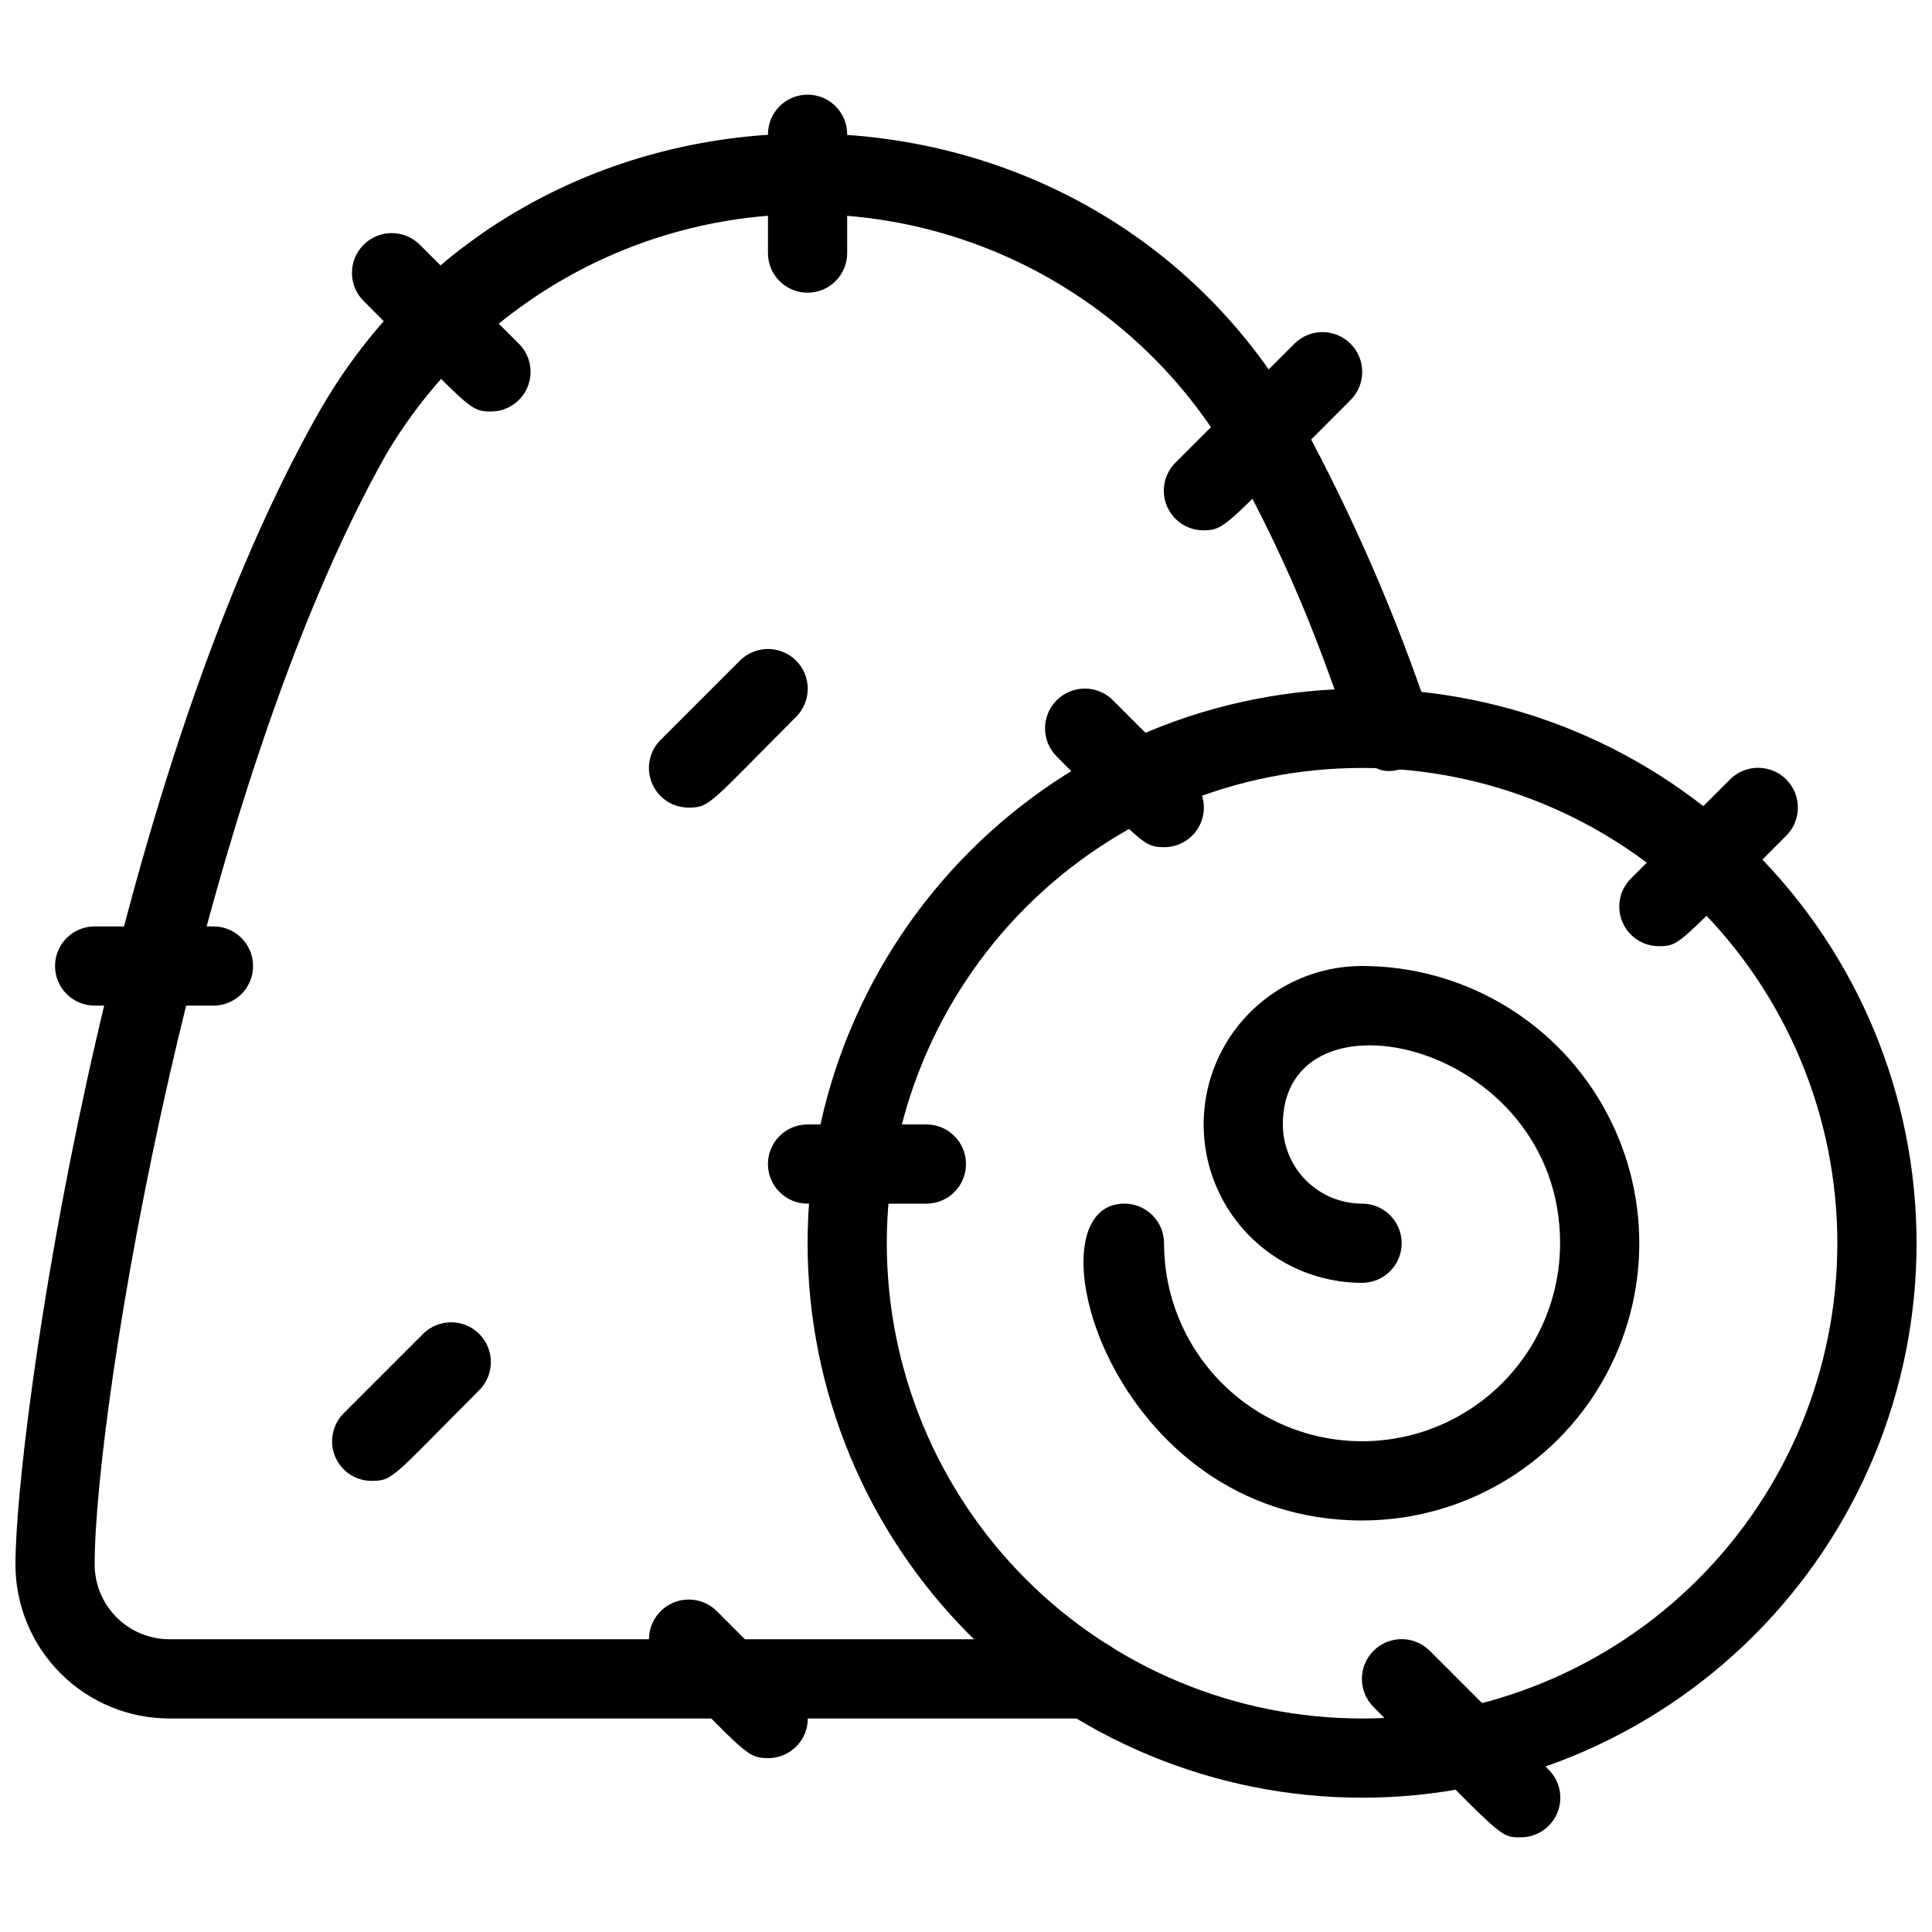
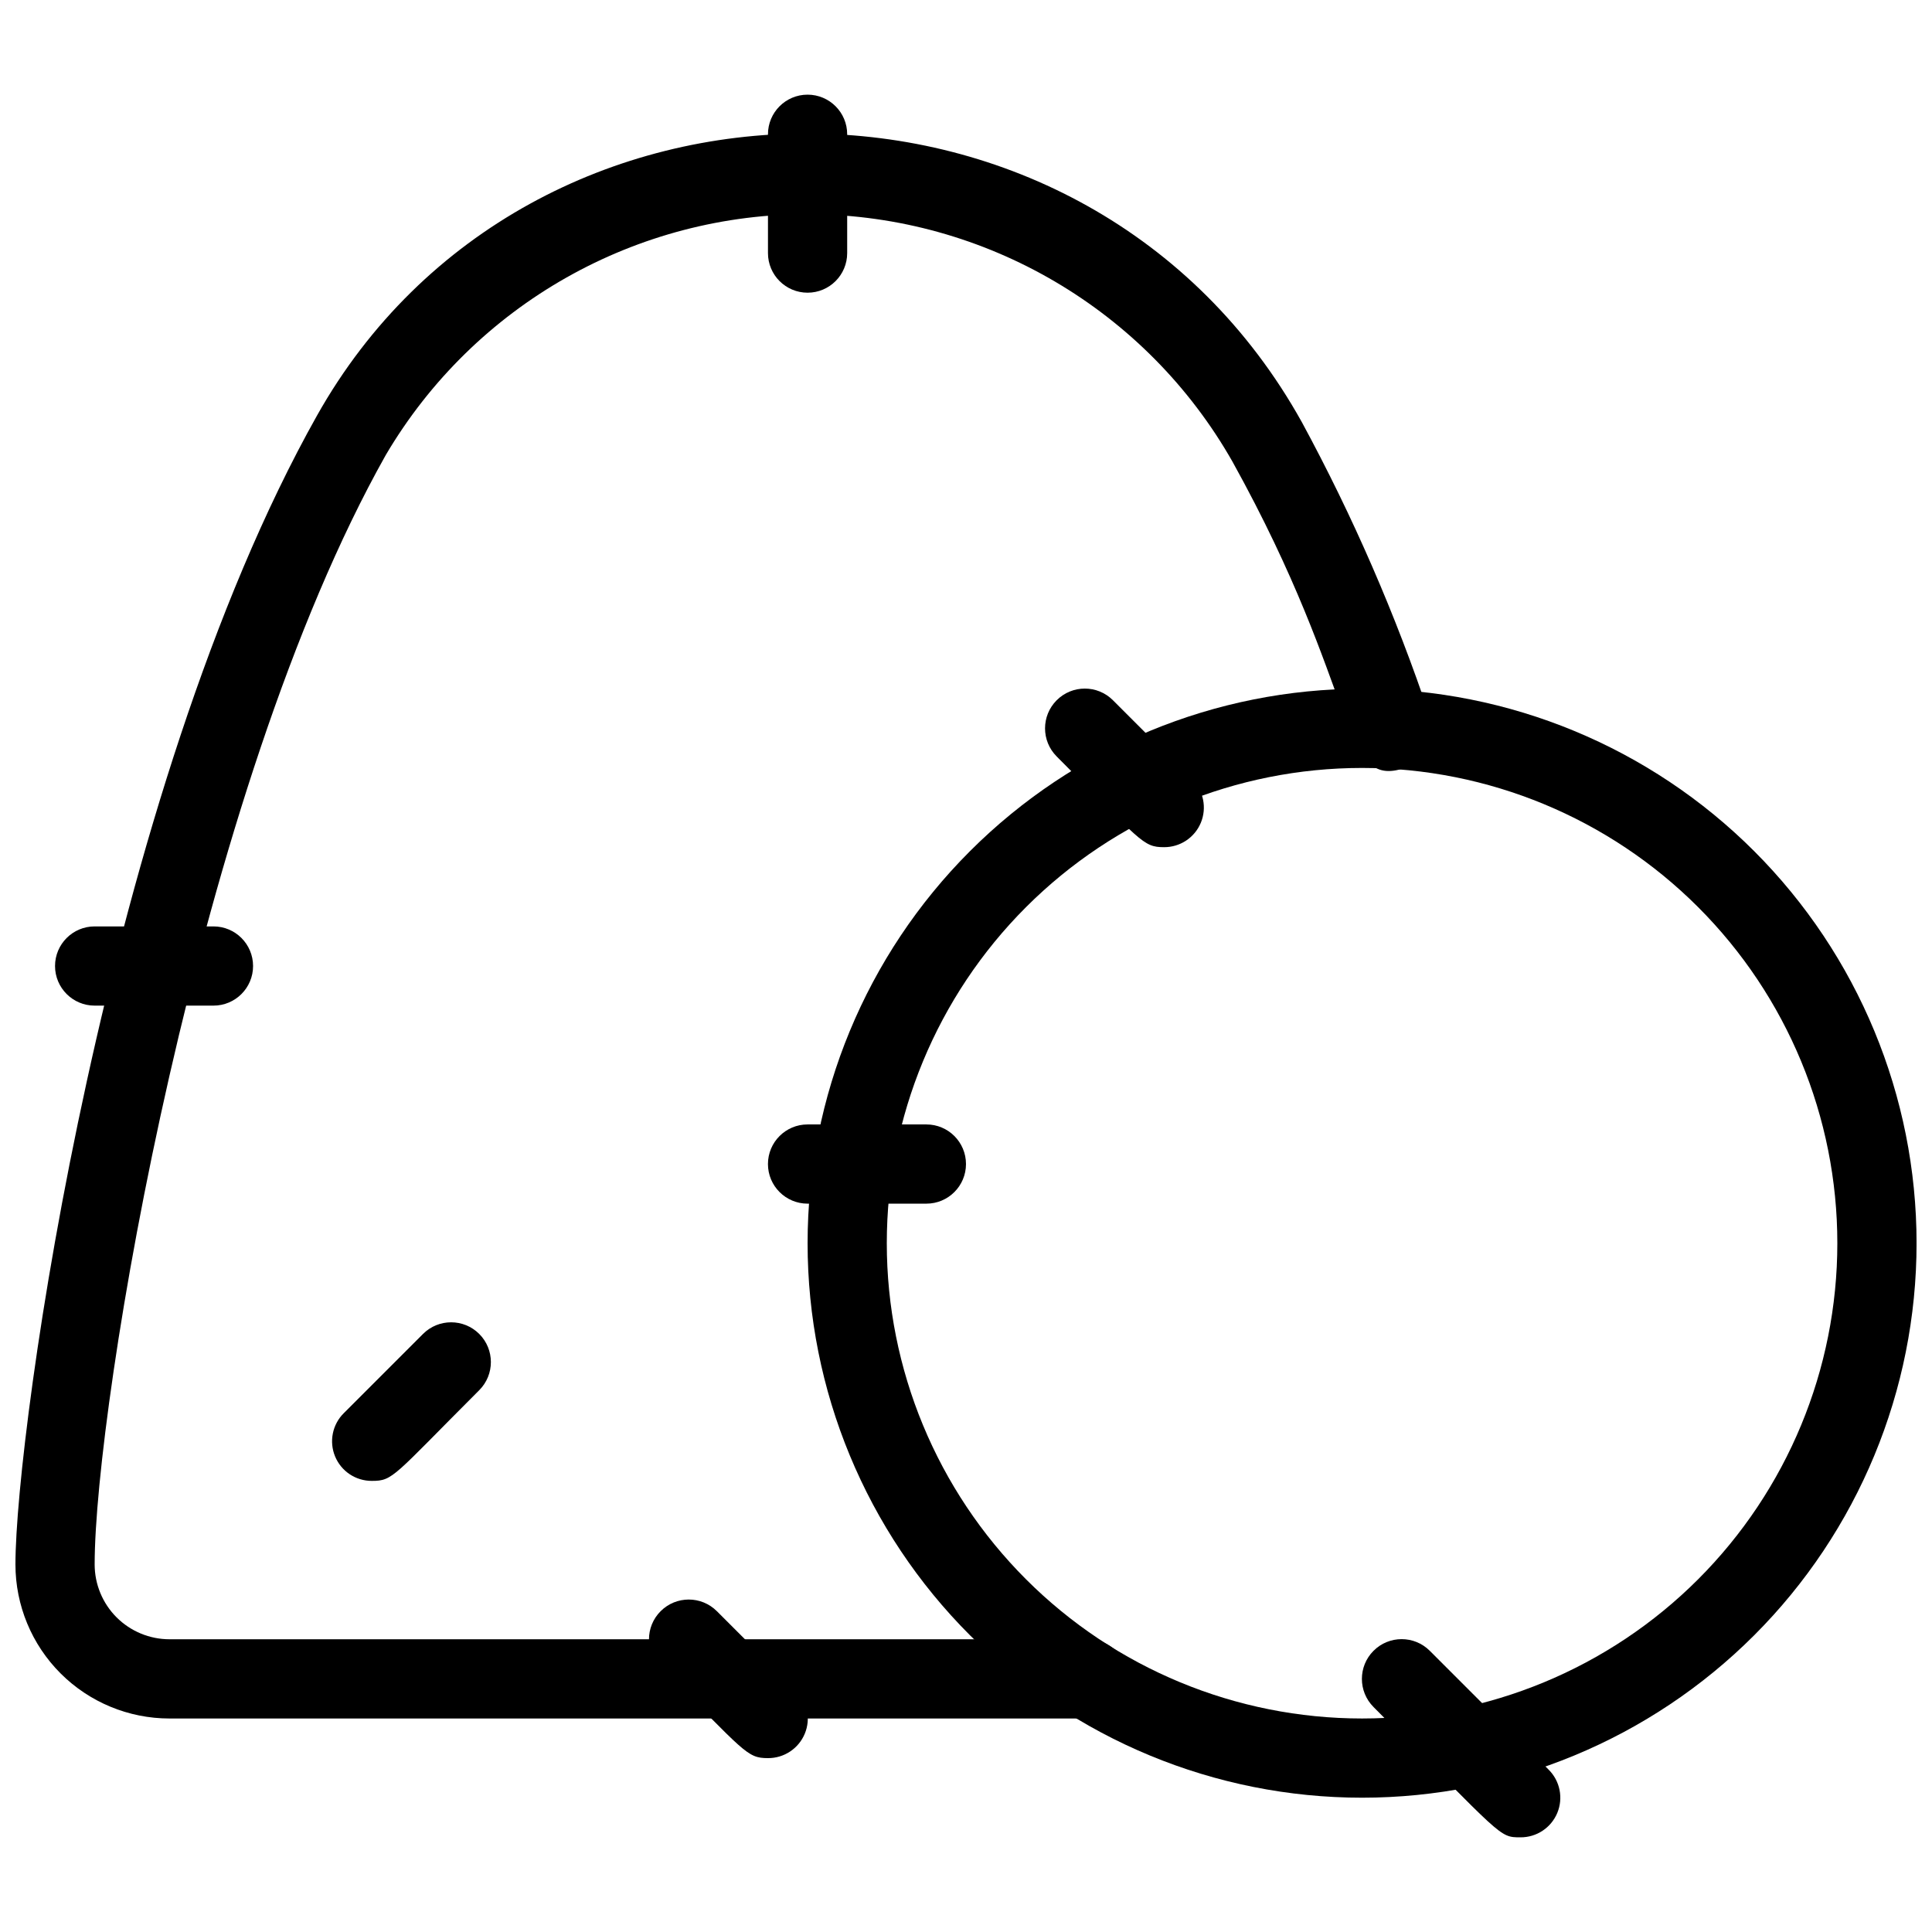
<svg xmlns="http://www.w3.org/2000/svg" width="800px" height="800px" version="1.1" viewBox="144 144 512 512">
  <defs>
    <clipPath id="b">
      <path d="m358 326h293.9v295h-293.9z" />
    </clipPath>
    <clipPath id="a">
      <path d="m148.09 179h375.91v421h-375.91z" />
    </clipPath>
  </defs>
  <g clip-path="url(#b)">
    <path d="m504.96 620.41c-38.969 0-76.348-15.48-103.9-43.039-27.559-27.555-43.039-64.934-43.039-103.9 0-38.973 15.48-76.352 43.039-103.91 27.555-27.559 64.934-43.039 103.9-43.039 38.973 0 76.352 15.48 103.91 43.039 27.559 27.555 43.039 64.934 43.039 103.91 0 38.969-15.48 76.348-43.039 103.9-27.555 27.559-64.934 43.039-103.91 43.039zm0-272.9v0.004c-33.402 0-65.438 13.27-89.059 36.891-23.621 23.621-36.891 55.656-36.891 89.062 0 33.402 13.27 65.438 36.891 89.059 23.621 23.621 55.656 36.891 89.059 36.891 33.406 0 65.441-13.27 89.062-36.891 23.621-23.621 36.891-55.656 36.891-89.059 0-33.406-13.27-65.441-36.891-89.062-23.621-23.621-55.656-36.891-89.062-36.891z" />
  </g>
-   <path d="m504.96 546.94c-67.176 0-89.426-83.969-62.977-83.969l0.004 0.004c2.781 0 5.453 1.105 7.422 3.074 1.965 1.965 3.074 4.637 3.074 7.422 0 18.746 10 36.074 26.238 45.445 16.238 9.375 36.242 9.375 52.48 0 16.238-9.371 26.238-26.699 26.238-45.445 0-53.426-73.473-69.797-73.473-31.488 0 5.566 2.215 10.906 6.148 14.844 3.938 3.934 9.277 6.148 14.844 6.148 5.797 0 10.496 4.699 10.496 10.496 0 5.793-4.699 10.492-10.496 10.492-14.996 0-28.859-8-36.359-20.988-7.496-12.992-7.496-28.996 0-41.984 7.5-12.992 21.363-20.992 36.359-20.992 26.25 0 50.508 14.004 63.629 36.734 13.125 22.734 13.125 50.738 0 73.473-13.121 22.73-37.379 36.734-63.629 36.734z" />
  <g clip-path="url(#a)">
    <path d="m432.33 599.42h-243.41c-10.828 0-21.211-4.301-28.871-11.957-7.656-7.656-11.957-18.043-11.957-28.871 0-35.477 23.824-204.57 79.875-304.39 56.047-99.816 204.36-100.24 261.04 1.68 13.535 24.965 24.879 51.059 33.902 77.988 1 2.684 0.855 5.656-0.391 8.234-1.25 2.574-3.496 4.527-6.223 5.41-17.422 5.879-11.652-19.836-45.656-81.133v-0.004c-22.852-40.234-65.418-65.242-111.69-65.609-46.273-0.367-89.23 23.957-112.72 63.828-50.066 89.004-77.145 251.9-77.145 293.99 0 5.262 2.09 10.309 5.809 14.027 3.723 3.719 8.766 5.809 14.027 5.809h243.41c5.797 0 10.496 4.699 10.496 10.496s-4.699 10.496-10.496 10.496z" />
  </g>
-   <path d="m462.98 284.54c-4.266 0.023-8.121-2.535-9.758-6.473-1.633-3.938-0.723-8.473 2.305-11.477l31.488-31.488c4.113-4.117 10.789-4.117 14.902 0 4.117 4.117 4.117 10.789 0 14.906-32.746 32.641-32.852 34.531-38.938 34.531z" />
-   <path d="m326.53 358.02c-4.266 0.023-8.121-2.535-9.754-6.473-1.637-3.938-0.727-8.473 2.301-11.477l20.992-20.992c4.117-4.117 10.789-4.117 14.902 0 4.117 4.117 4.117 10.789 0 14.902-22.879 22.883-22.773 24.039-28.441 24.039z" />
-   <path d="m274.05 253.05c-5.879 0-5.668-1.363-33.691-29.285-4.117-4.113-4.117-10.789 0-14.902 4.113-4.117 10.785-4.117 14.902 0l26.238 26.238h0.004c3.027 3.004 3.938 7.539 2.301 11.477s-5.492 6.496-9.754 6.473z" />
  <path d="m200.57 410.5h-31.488c-5.797 0-10.496-4.699-10.496-10.496s4.699-10.496 10.496-10.496h31.488c5.797 0 10.496 4.699 10.496 10.496s-4.699 10.496-10.496 10.496z" />
  <path d="m242.56 536.45c-4.266 0.027-8.121-2.531-9.754-6.469-1.637-3.938-0.727-8.477 2.301-11.477l20.992-20.992c4.117-4.117 10.789-4.117 14.906 0 4.113 4.113 4.113 10.789 0 14.902-22.883 22.883-22.777 24.035-28.445 24.035z" />
  <path d="m347.52 609.92c-5.668 0-5.984-1.574-28.445-24.035-4.117-4.117-4.117-10.789 0-14.902 4.117-4.117 10.789-4.117 14.902 0l20.992 20.992c3.031 3 3.941 7.539 2.305 11.477-1.637 3.938-5.492 6.496-9.754 6.469z" />
-   <path d="m583.68 394.75c-4.266 0.023-8.121-2.531-9.754-6.469-1.637-3.941-0.727-8.477 2.301-11.48l26.238-26.238h0.004c4.113-4.117 10.785-4.117 14.902 0 4.117 4.117 4.117 10.789 0 14.902-28.445 28.34-27.918 29.285-33.691 29.285z" />
  <path d="m389.5 462.98h-31.488c-5.797 0-10.496-4.699-10.496-10.496s4.699-10.496 10.496-10.496h31.488c5.797 0 10.496 4.699 10.496 10.496s-4.699 10.496-10.496 10.496z" />
  <path d="m546.94 630.91c-5.773 0-4.512 0-38.941-34.531h0.004c-4.117-4.117-4.117-10.789 0-14.902 4.113-4.117 10.789-4.117 14.902 0l31.488 31.488c3.027 3 3.938 7.535 2.305 11.477-1.637 3.938-5.492 6.496-9.758 6.469z" />
  <path d="m347.52 211.07v-31.488c0-5.797 4.699-10.496 10.496-10.496s10.496 4.699 10.496 10.496v31.488c0 5.797-4.699 10.496-10.496 10.496s-10.496-4.699-10.496-10.496z" />
  <path d="m452.48 368.51c-5.668 0-5.984-1.574-28.445-24.035v-0.004c-4.117-4.113-4.117-10.785 0-14.902 4.113-4.117 10.789-4.117 14.902 0l20.992 20.992c3.027 3.004 3.938 7.539 2.305 11.477-1.637 3.938-5.492 6.496-9.754 6.473z" />
</svg>